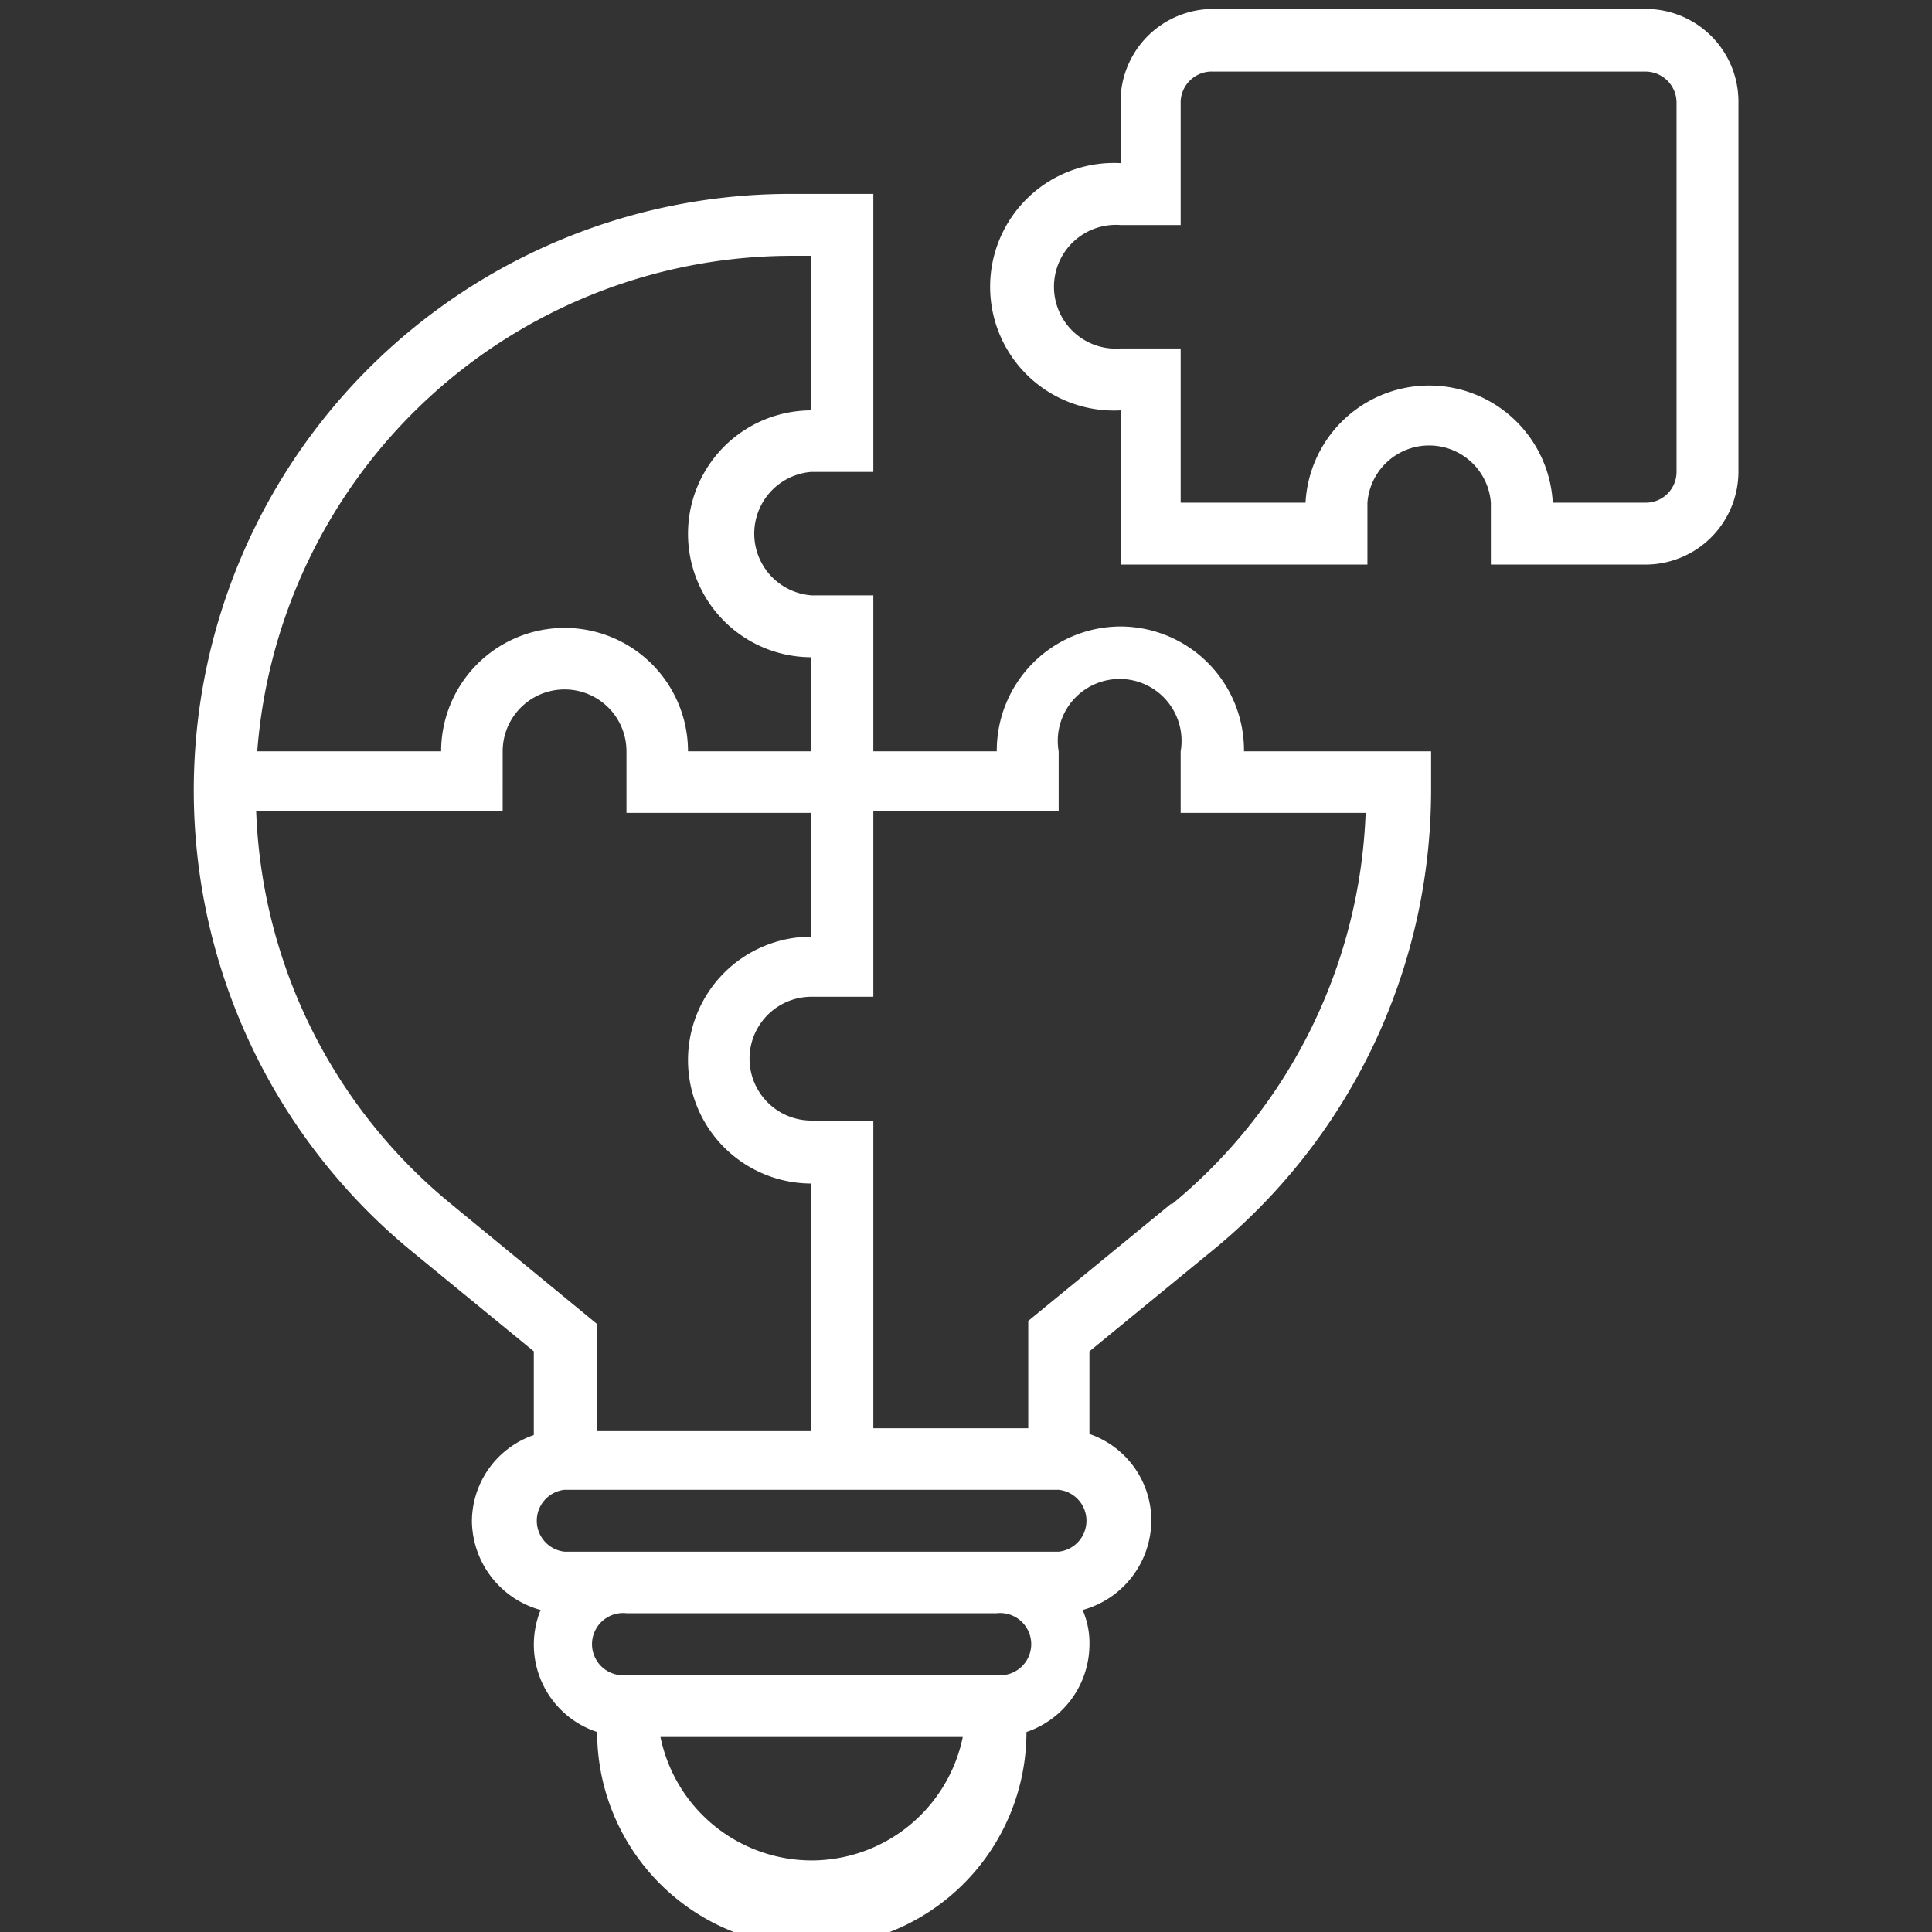
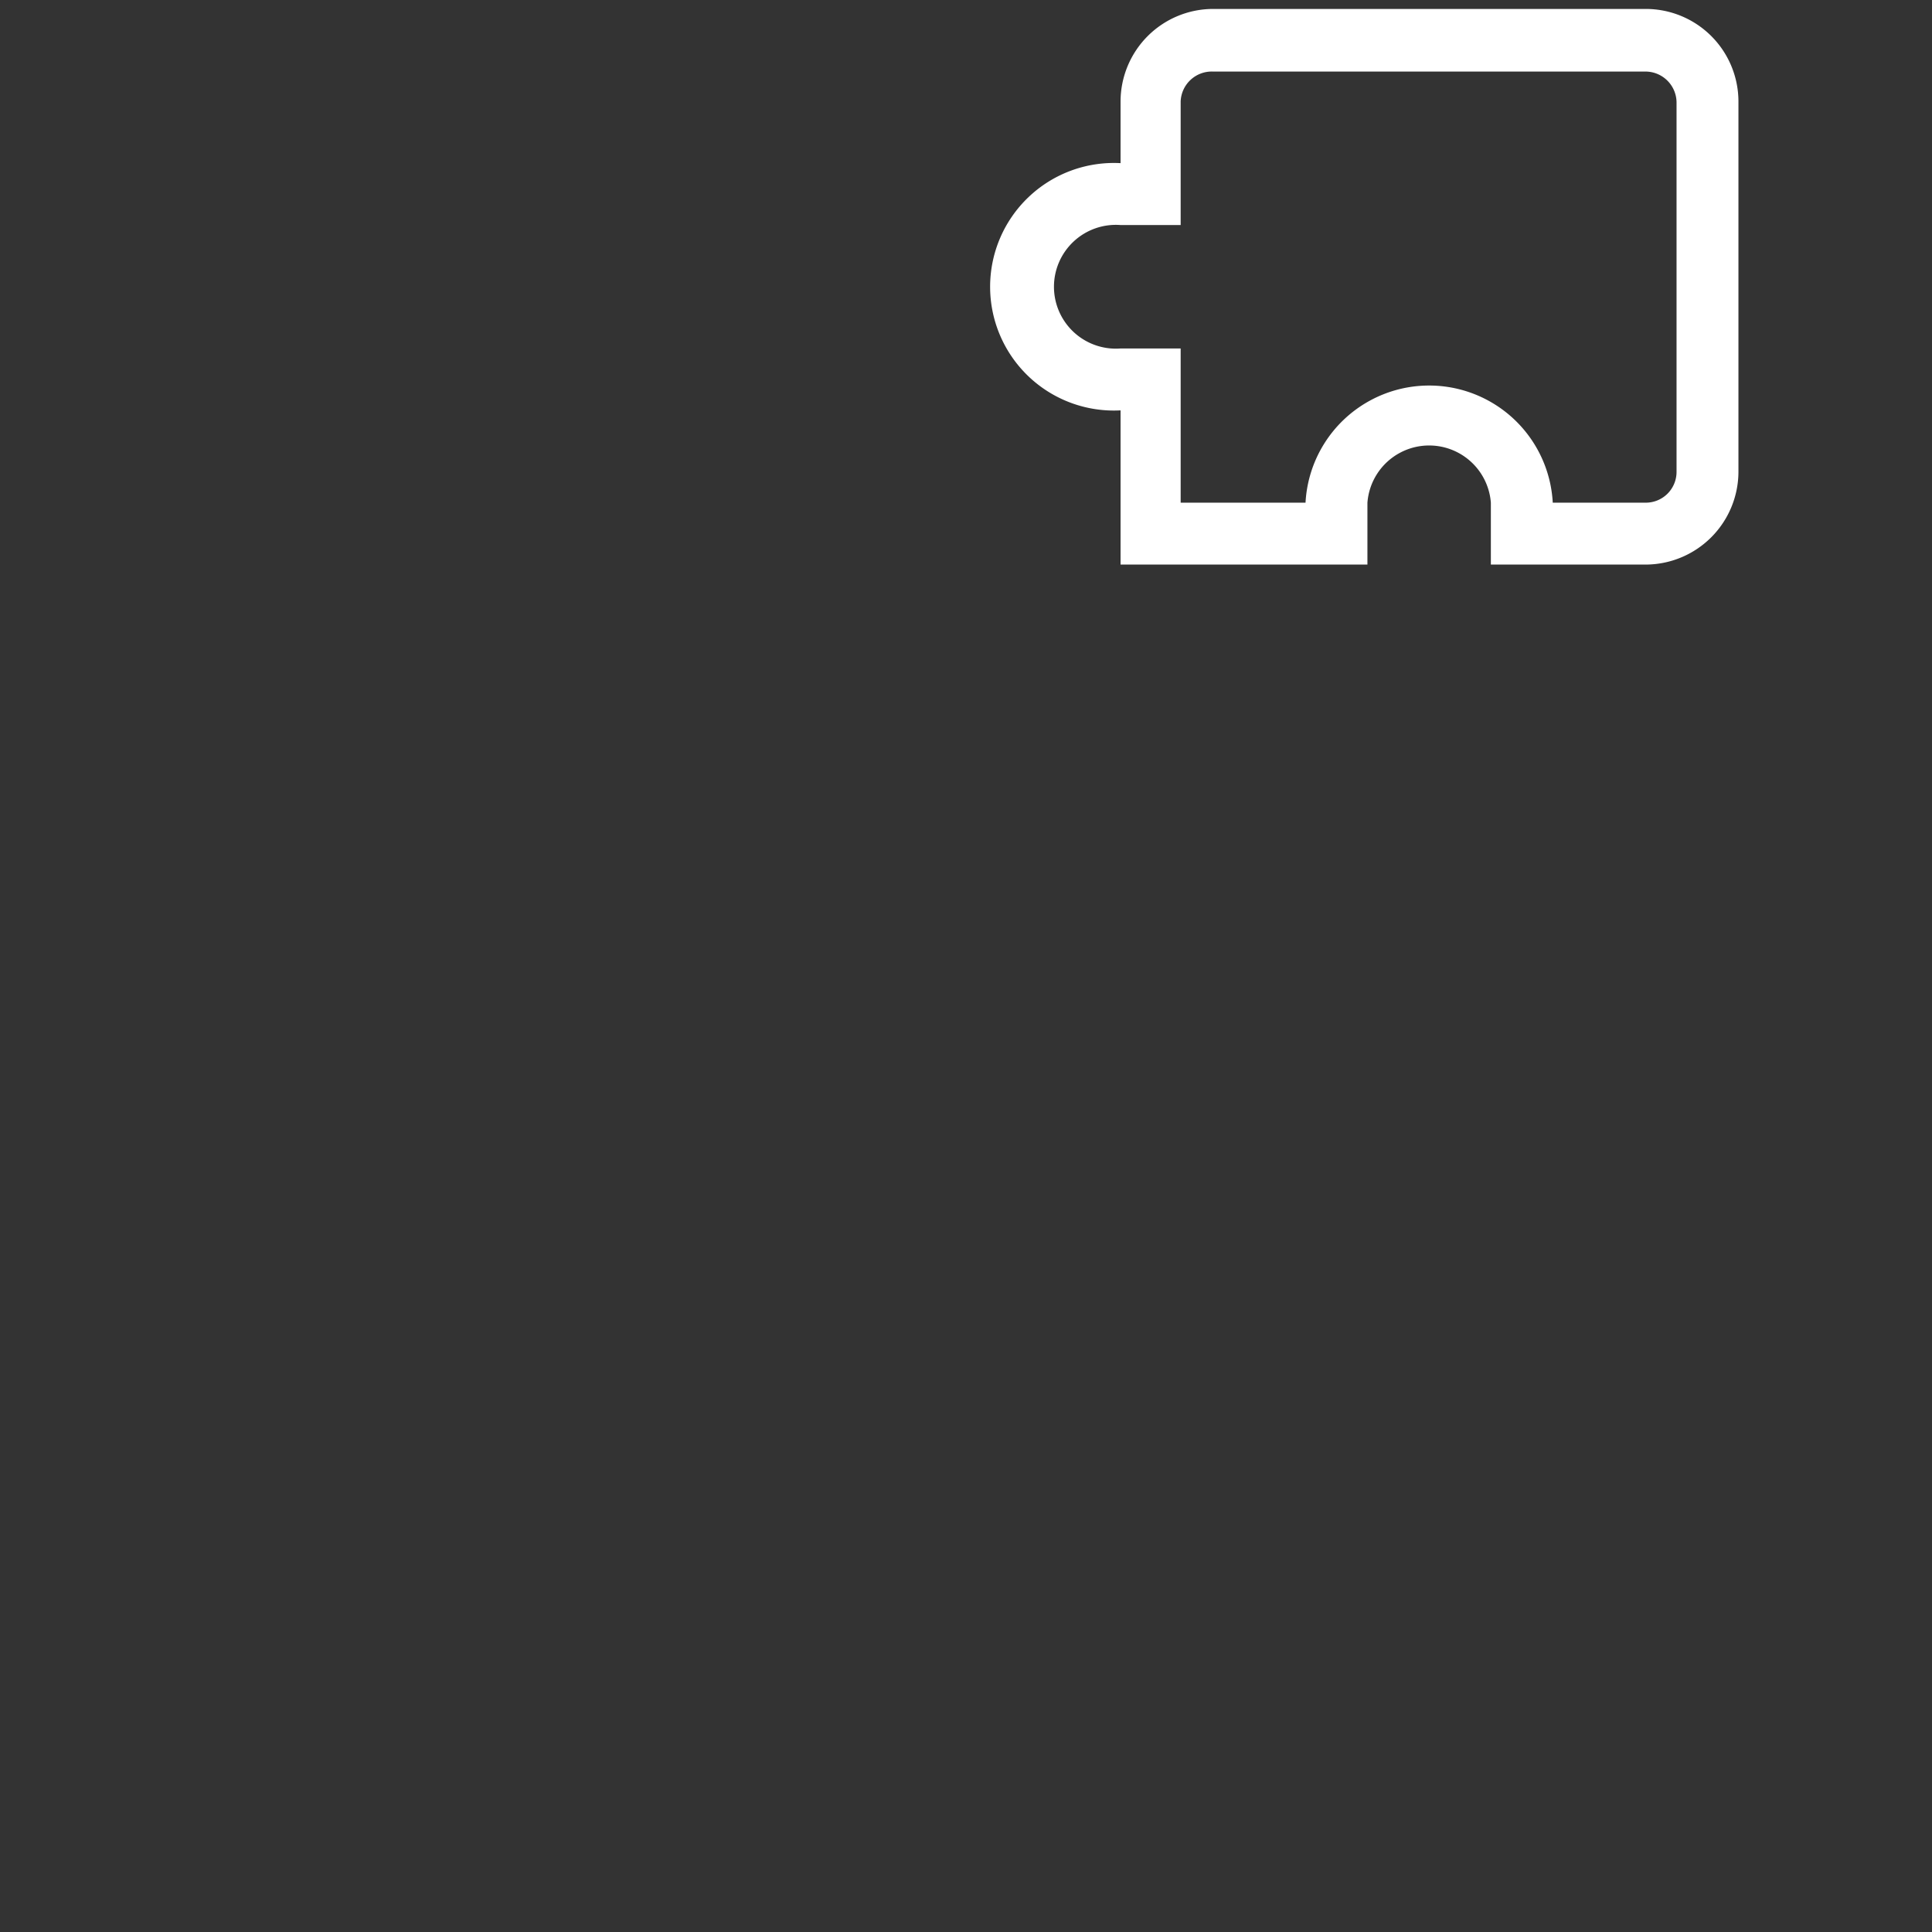
<svg xmlns="http://www.w3.org/2000/svg" id="Layer_1" data-name="Layer 1" viewBox="0 0 54 54">
  <rect x="0" y="0" width="54" height="54" fill="#333333" stroke="none" />
  <defs>
    <style>.cls-1{fill:#fff;}</style>
  </defs>
  <path class="cls-1" d="M46,.25H33.9a2.59,2.59,0,0,0-2.58,2.58V4.56a3.46,3.46,0,1,0,0,6.91v4.31h6.9V14.05a1.73,1.73,0,0,1,3.45,0v1.73H46a2.6,2.6,0,0,0,2.59-2.59V2.83A2.59,2.59,0,0,0,46,.25Zm.86,12.94a.86.86,0,0,1-.86.86H43.4a3.46,3.46,0,0,0-6.91,0H33V9.74H31.32a1.73,1.73,0,1,1,0-3.45H33V2.83A.87.87,0,0,1,33.9,2H46a.87.87,0,0,1,.86.86Z" />
-   <path class="cls-1" d="M31.32,17.51A3.47,3.47,0,0,0,27.86,21H24.41V16.64H22.68a1.73,1.73,0,0,1,0-3.45h1.73V5.42H22.1A16.67,16.67,0,0,0,11.54,35l3.38,2.77v2.34a2.56,2.56,0,0,0-1.73,2.42A2.61,2.61,0,0,0,15.11,45a2.57,2.57,0,0,0,1.58,3.41,6,6,0,0,0,12,0A2.59,2.59,0,0,0,30.45,46a2.32,2.32,0,0,0-.19-1,2.61,2.61,0,0,0,1.92-2.5,2.56,2.56,0,0,0-1.73-2.42V37.77L33.83,35A16.63,16.63,0,0,0,40,22.1V21H34.77A3.46,3.46,0,0,0,31.32,17.51ZM22.1,7.15h.58v4.32a3.45,3.45,0,1,0,0,6.9V21H19.23a3.45,3.45,0,0,0-6.9,0H7.19A15,15,0,0,1,22.1,7.15ZM12.63,33.67a14.88,14.88,0,0,1-5.47-11h6.89V21a1.73,1.73,0,0,1,3.46,0v1.72h5.17v3.46a3.45,3.45,0,1,0,0,6.9V40h-6V37ZM22.68,52a4.32,4.32,0,0,1-4.22-3.45h8.45A4.32,4.32,0,0,1,22.68,52Zm5.18-5.18H17.51a.87.87,0,1,1,0-1.73H27.86a.87.87,0,1,1,0,1.73Zm1.73-3.45H15.78a.87.87,0,0,1,0-1.73H29.59a.87.87,0,0,1,0,1.73Zm3.15-9.73-4,3.28v3H24.41V31.32H22.68a1.73,1.73,0,0,1,0-3.46h1.73V22.68h5.18V21A1.73,1.73,0,1,1,33,21v1.72h5.17A14.88,14.88,0,0,1,32.74,33.67Z" />
</svg>